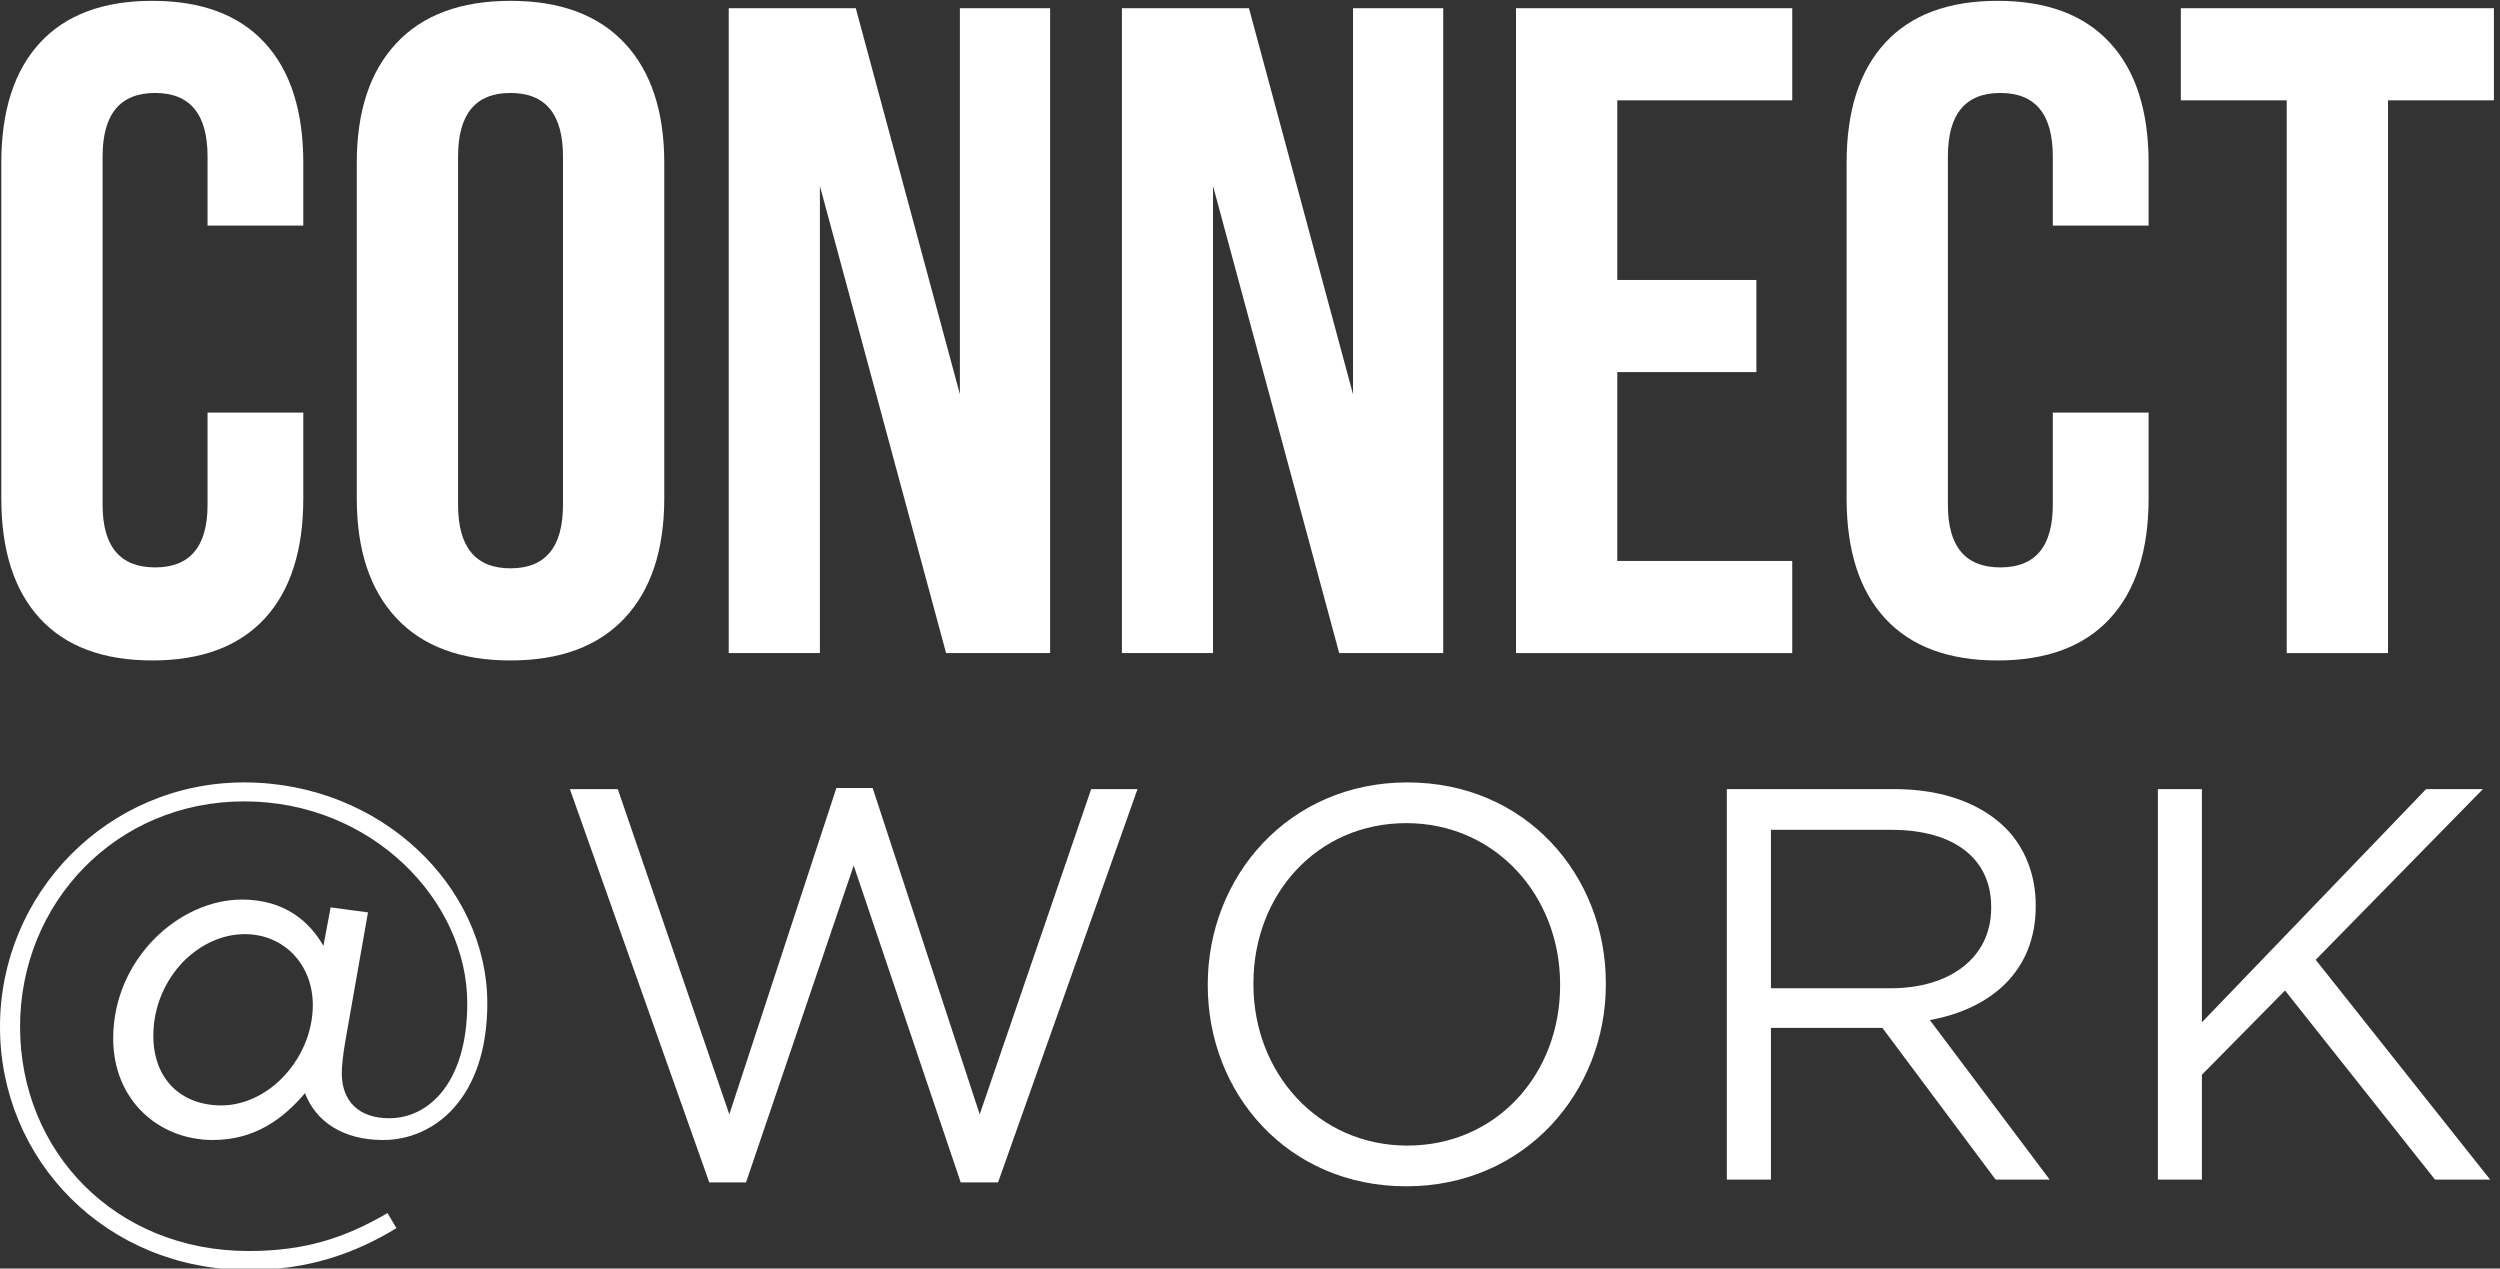
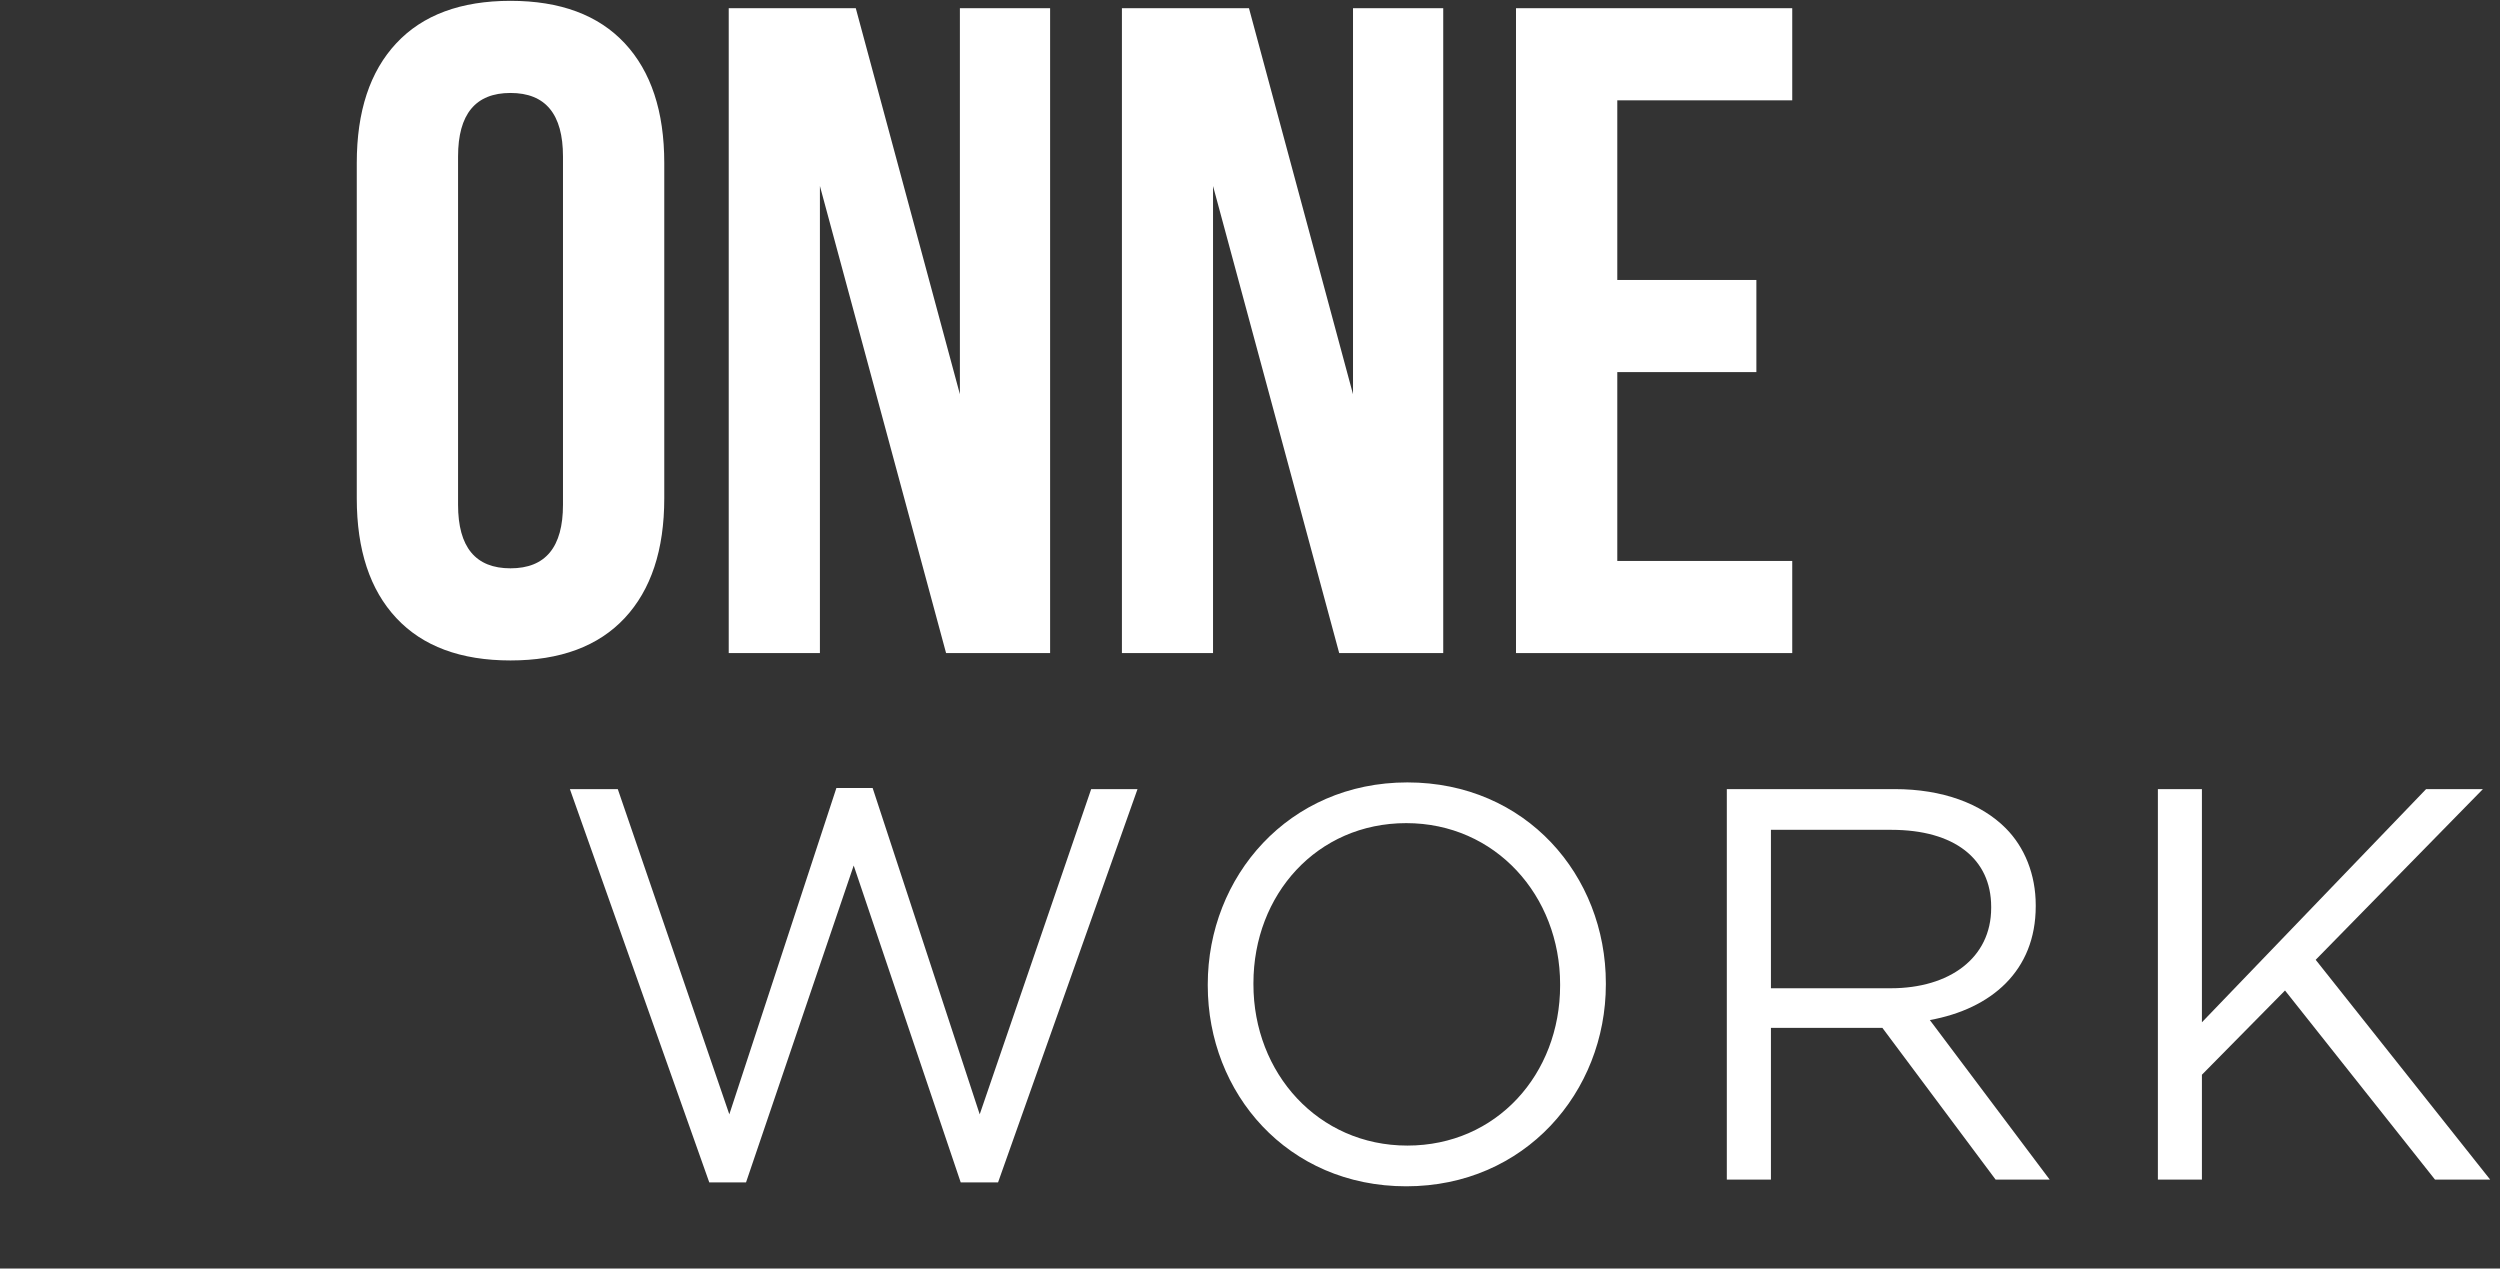
<svg xmlns="http://www.w3.org/2000/svg" width="100%" height="100%" viewBox="0 0 404 205" xml:space="preserve" style="fill-rule:evenodd;clip-rule:evenodd;stroke-linejoin:round;stroke-miterlimit:2;">
  <rect x="0" y="0" width="404" height="205" fill="#333333" stroke="none" />
  <g transform="matrix(1.2,0,0,0.932,-1164.69,-274.892)">
-     <path d="M970.751,381.35L970.751,323.207C970.751,314.155 972.487,307.207 975.959,302.361C979.431,297.516 984.473,295.093 991.087,295.093C997.7,295.093 1002.74,297.516 1006.22,302.361C1009.69,307.207 1011.42,314.155 1011.42,323.207L1011.42,334.069L998.527,334.069L998.527,322.089C998.527,314.741 996.171,311.067 991.459,311.067C986.747,311.067 984.391,314.741 984.391,322.089L984.391,382.469C984.391,389.71 986.747,393.331 991.459,393.331C996.171,393.331 998.527,389.71 998.527,382.469L998.527,366.495L1011.42,366.495L1011.42,381.35C1011.42,390.402 1009.69,397.351 1006.22,402.196C1002.74,407.041 997.7,409.464 991.087,409.464C984.473,409.464 979.431,407.041 975.959,402.196C972.487,397.351 970.751,390.402 970.751,381.35Z" style="fill:white;fill-rule:nonzero;" />
    <path d="M1018.62,381.35L1018.62,323.207C1018.62,314.262 1020.39,307.34 1023.95,302.441C1027.5,297.543 1032.63,295.093 1039.32,295.093C1046.02,295.093 1051.14,297.543 1054.7,302.441C1058.25,307.34 1060.03,314.262 1060.03,323.207L1060.03,381.35C1060.03,390.296 1058.25,397.218 1054.7,402.116C1051.14,407.015 1046.02,409.464 1039.32,409.464C1032.63,409.464 1027.5,407.015 1023.95,402.116C1020.39,397.218 1018.62,390.296 1018.62,381.35ZM1032.26,382.469C1032.26,389.816 1034.61,393.49 1039.32,393.49C1044.04,393.49 1046.39,389.816 1046.39,382.469L1046.39,322.089C1046.39,314.741 1044.04,311.067 1039.32,311.067C1034.61,311.067 1032.26,314.741 1032.26,322.089L1032.26,382.469Z" style="fill:white;fill-rule:nonzero;" />
    <path d="M1068.71,408.186L1068.71,296.371L1085.82,296.371L1099.84,363.3L1099.84,296.371L1111.99,296.371L1111.99,408.186L1097.98,408.186L1080.99,327.2L1080.99,408.186L1068.71,408.186Z" style="fill:white;fill-rule:nonzero;" />
    <path d="M1121.66,408.186L1121.66,296.371L1138.77,296.371L1152.78,363.3L1152.78,296.371L1164.93,296.371L1164.93,408.186L1150.92,408.186L1133.93,327.2L1133.93,408.186L1121.66,408.186Z" style="fill:white;fill-rule:nonzero;" />
    <path d="M1174.73,408.186L1174.73,296.371L1211.93,296.371L1211.93,312.345L1188.37,312.345L1188.37,343.493L1207.1,343.493L1207.1,359.467L1188.37,359.467L1188.37,392.212L1211.93,392.212L1211.93,408.186L1174.73,408.186Z" style="fill:white;fill-rule:nonzero;" />
-     <path d="M1219.25,381.35L1219.25,323.207C1219.25,314.155 1220.98,307.207 1224.45,302.361C1227.93,297.516 1232.97,295.093 1239.58,295.093C1246.2,295.093 1251.24,297.516 1254.71,302.361C1258.18,307.207 1259.92,314.155 1259.92,323.207L1259.92,334.069L1247.02,334.069L1247.02,322.089C1247.02,314.741 1244.67,311.067 1239.95,311.067C1235.24,311.067 1232.89,314.741 1232.89,322.089L1232.89,382.469C1232.89,389.71 1235.24,393.331 1239.95,393.331C1244.67,393.331 1247.02,389.71 1247.02,382.469L1247.02,366.495L1259.92,366.495L1259.92,381.35C1259.92,390.402 1258.18,397.351 1254.71,402.196C1251.24,407.041 1246.2,409.464 1239.58,409.464C1232.97,409.464 1227.93,407.041 1224.45,402.196C1220.98,397.351 1219.25,390.402 1219.25,381.35Z" style="fill:white;fill-rule:nonzero;" />
-     <path d="M1264.26,312.345L1264.26,296.371L1306.42,296.371L1306.42,312.345L1292.16,312.345L1292.16,408.186L1278.52,408.186L1278.52,312.345L1264.26,312.345Z" style="fill:white;fill-rule:nonzero;" />
-     <path d="M1004.06,515.152C1011.87,515.152 1018.18,512.443 1023.96,507.897L1022.76,505.285C1016.98,509.638 1011.57,511.863 1004.06,511.863C986.042,511.863 973.277,494.548 973.277,472.978C973.277,451.504 986.192,433.9 1003.46,433.9C1020.66,433.9 1033.5,451.117 1033.5,468.915C1033.5,482.651 1028.32,488.841 1022.99,488.841C1018.93,488.841 1016.6,485.94 1016.6,481.006C1016.6,479.942 1016.75,477.814 1017.13,475.106L1020.13,453.149L1015.1,452.278L1014.13,458.952C1012.32,454.89 1009.02,450.924 1003.16,450.924C994.677,450.924 985.817,461.274 985.817,475.009C985.817,485.649 991.899,492.614 999.258,492.614C1004.89,492.614 1008.72,488.938 1011.65,484.489C1013.07,489.325 1016.68,492.614 1022.16,492.614C1029.07,492.614 1036.2,485.359 1036.2,468.915C1036.2,448.699 1021.86,430.611 1003.46,430.611C985.066,430.611 970.574,449.86 970.574,472.978C970.574,496.096 984.841,515.152 1004.06,515.152ZM1000.38,486.617C995.053,486.617 991.223,482.167 991.223,474.526C991.223,469.399 992.875,464.853 995.278,461.661C997.606,458.662 1000.53,456.921 1003.54,456.921C1008.79,456.921 1012.7,462.144 1012.7,469.205C1012.7,474.042 1011.05,478.685 1008.49,481.974C1006.32,484.779 1003.39,486.617 1000.38,486.617Z" style="fill:white;fill-rule:nonzero;" />
    <path d="M1066.09,499.965L1071.04,499.965L1085.54,445.023L1099.95,499.965L1104.98,499.965L1123.76,431.772L1117.52,431.772L1102.51,488.164L1088.09,431.578L1083.21,431.578L1068.79,488.164L1053.77,431.772L1047.32,431.772L1066.09,499.965Z" style="fill:white;fill-rule:nonzero;" />
    <path d="M1159.95,500.642C1175.94,500.642 1186.83,484.295 1186.83,465.627L1186.83,465.433C1186.83,446.764 1176.09,430.611 1160.1,430.611C1144.1,430.611 1133.22,446.958 1133.22,465.627L1133.22,465.82C1133.22,484.489 1143.95,500.642 1159.95,500.642ZM1160.1,493.581C1148.08,493.581 1139.37,481.006 1139.37,465.627L1139.37,465.433C1139.37,450.053 1147.93,437.672 1159.95,437.672C1171.96,437.672 1180.67,450.247 1180.67,465.627L1180.67,465.82C1180.67,481.2 1172.11,493.581 1160.1,493.581Z" style="fill:white;fill-rule:nonzero;" />
    <path d="M1203.12,499.482L1209.06,499.482L1209.06,473.171L1224.07,473.171L1239.32,499.482L1246.6,499.482L1230.46,471.817C1238.72,469.883 1244.72,463.305 1244.72,452.085L1244.72,451.891C1244.72,446.571 1243.22,441.831 1240.67,438.543C1237.37,434.286 1232.18,431.772 1225.73,431.772L1203.12,431.772L1203.12,499.482ZM1209.06,466.304L1209.06,438.833L1225.28,438.833C1233.76,438.833 1238.72,443.863 1238.72,452.181L1238.72,452.375C1238.72,461.08 1233.09,466.304 1225.2,466.304L1209.06,466.304Z" style="fill:white;fill-rule:nonzero;" />
    <path d="M1261.17,499.482L1267.1,499.482L1267.1,481.297L1278.29,466.691L1298.49,499.482L1305.92,499.482L1282.42,461.37L1304.94,431.772L1297.29,431.772L1267.1,472.204L1267.1,431.772L1261.17,431.772L1261.17,499.482Z" style="fill:white;fill-rule:nonzero;" />
  </g>
</svg>